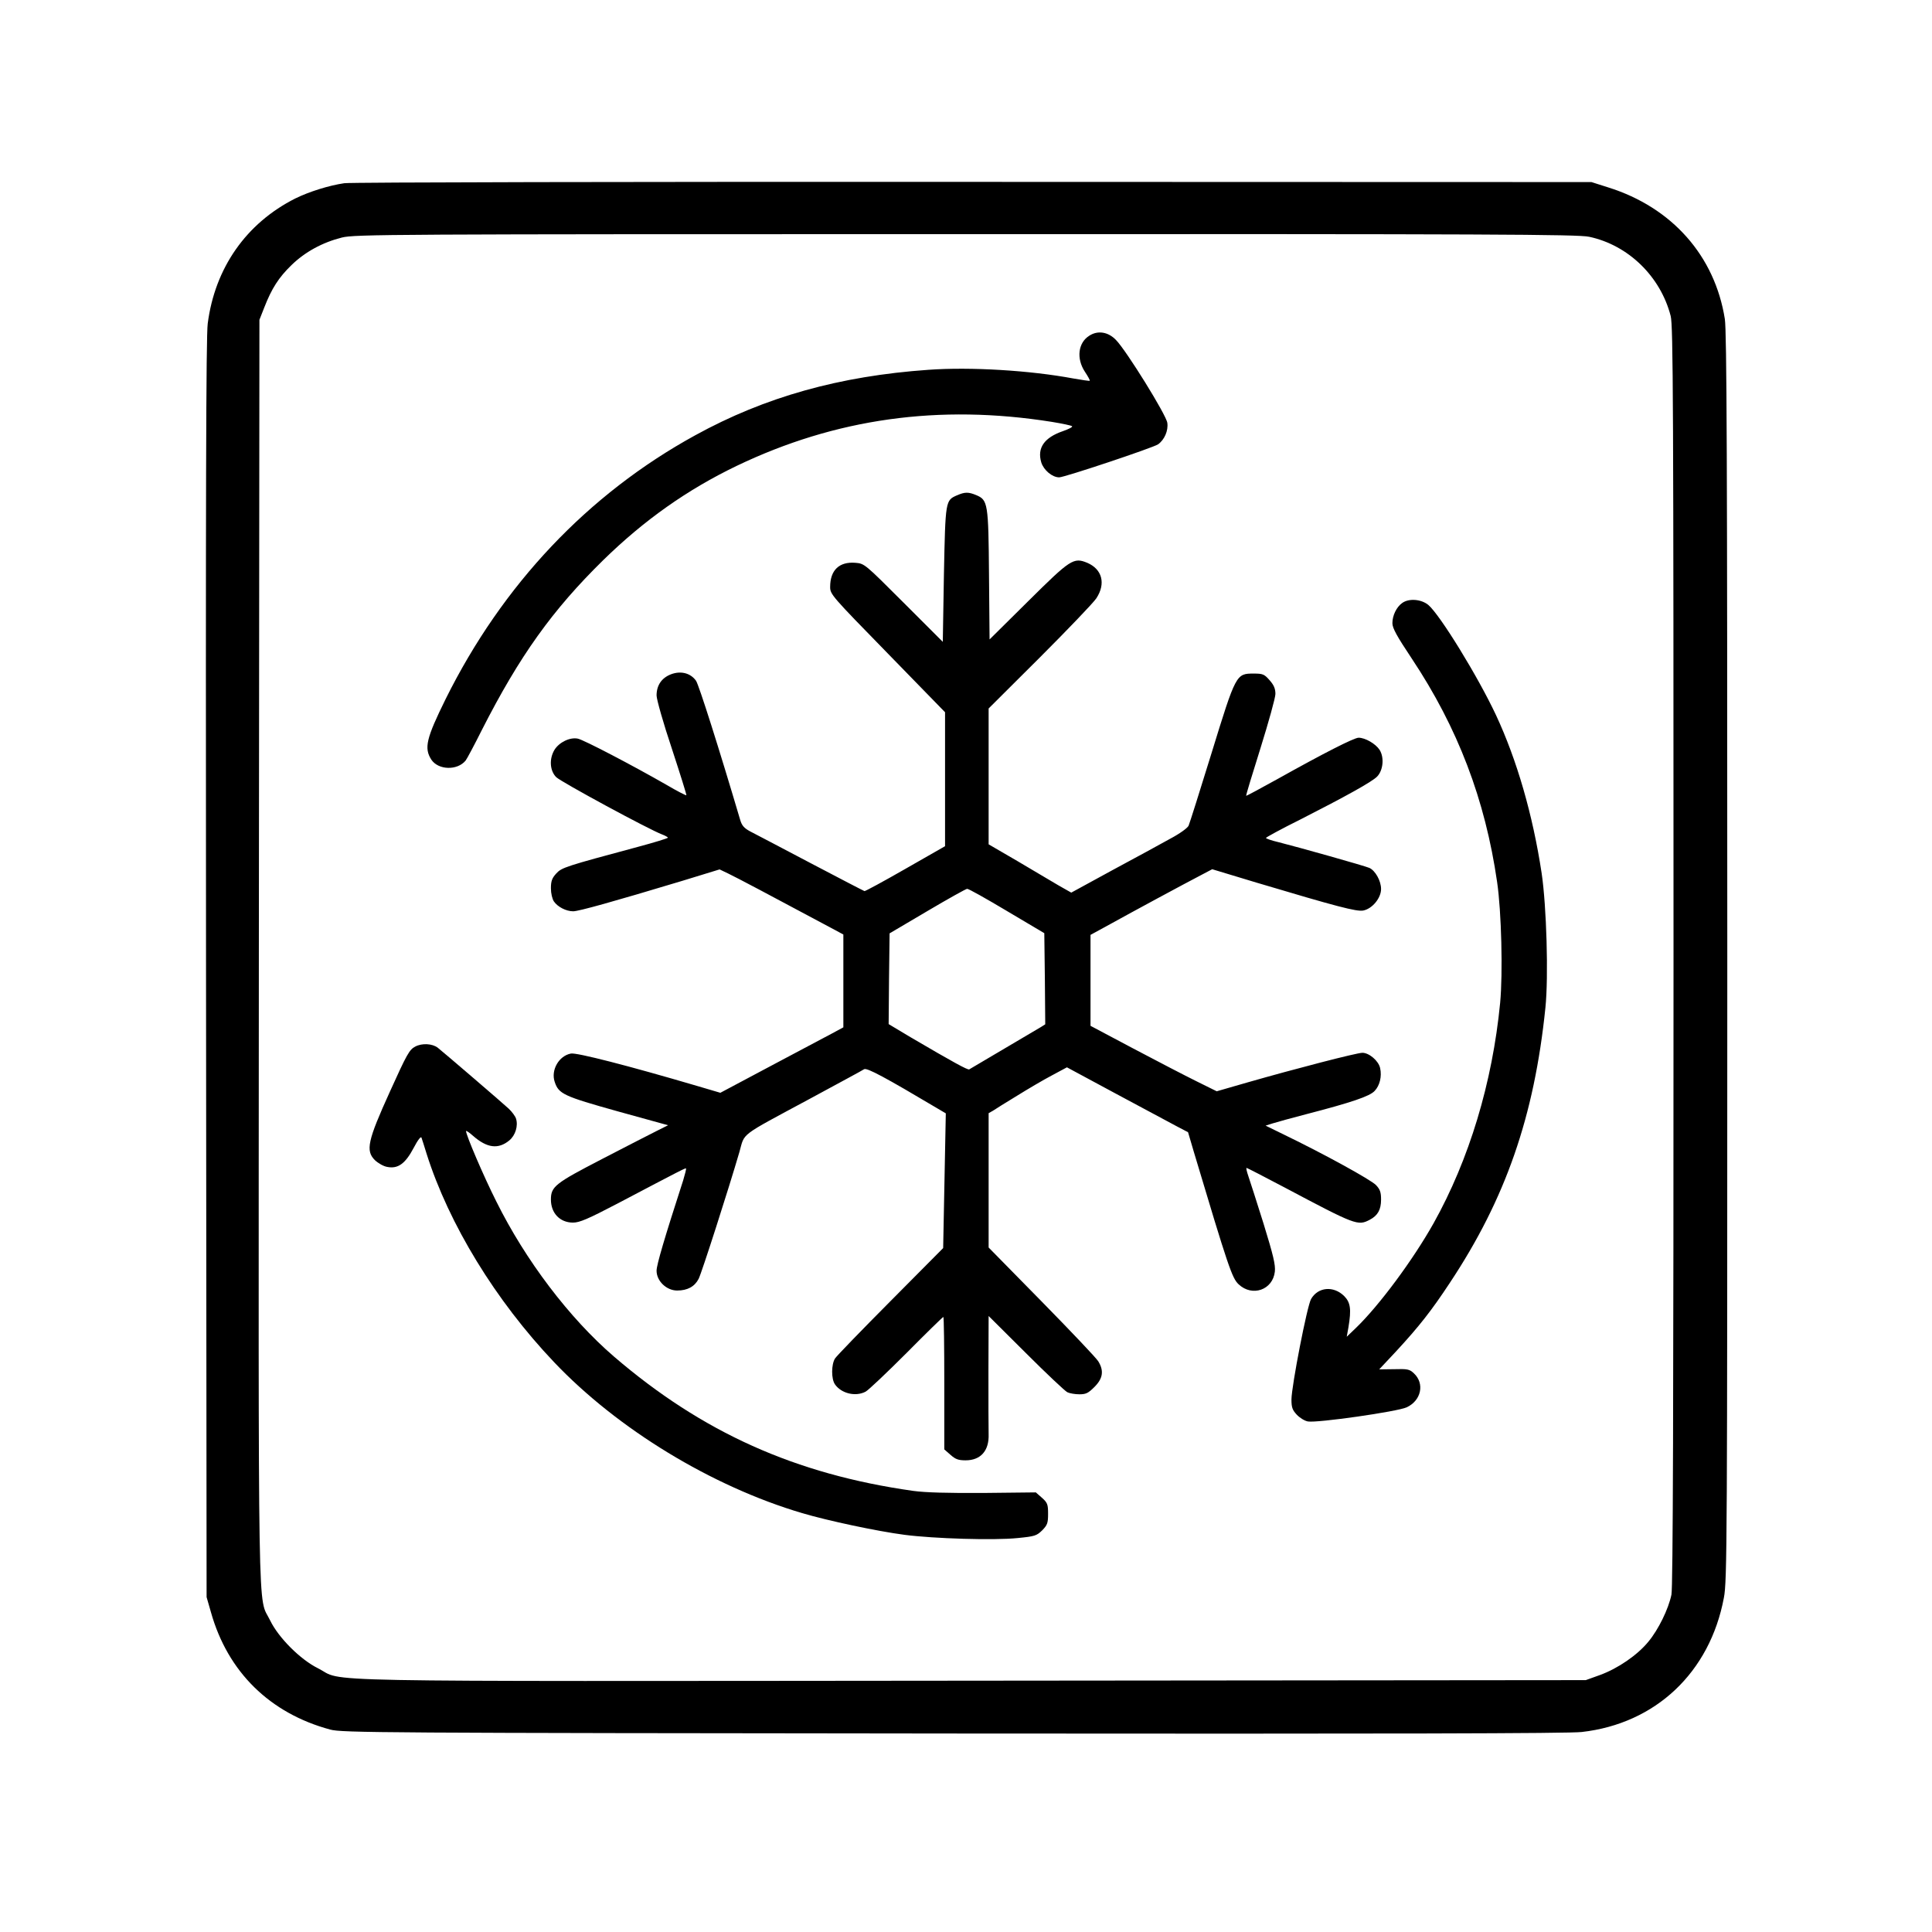
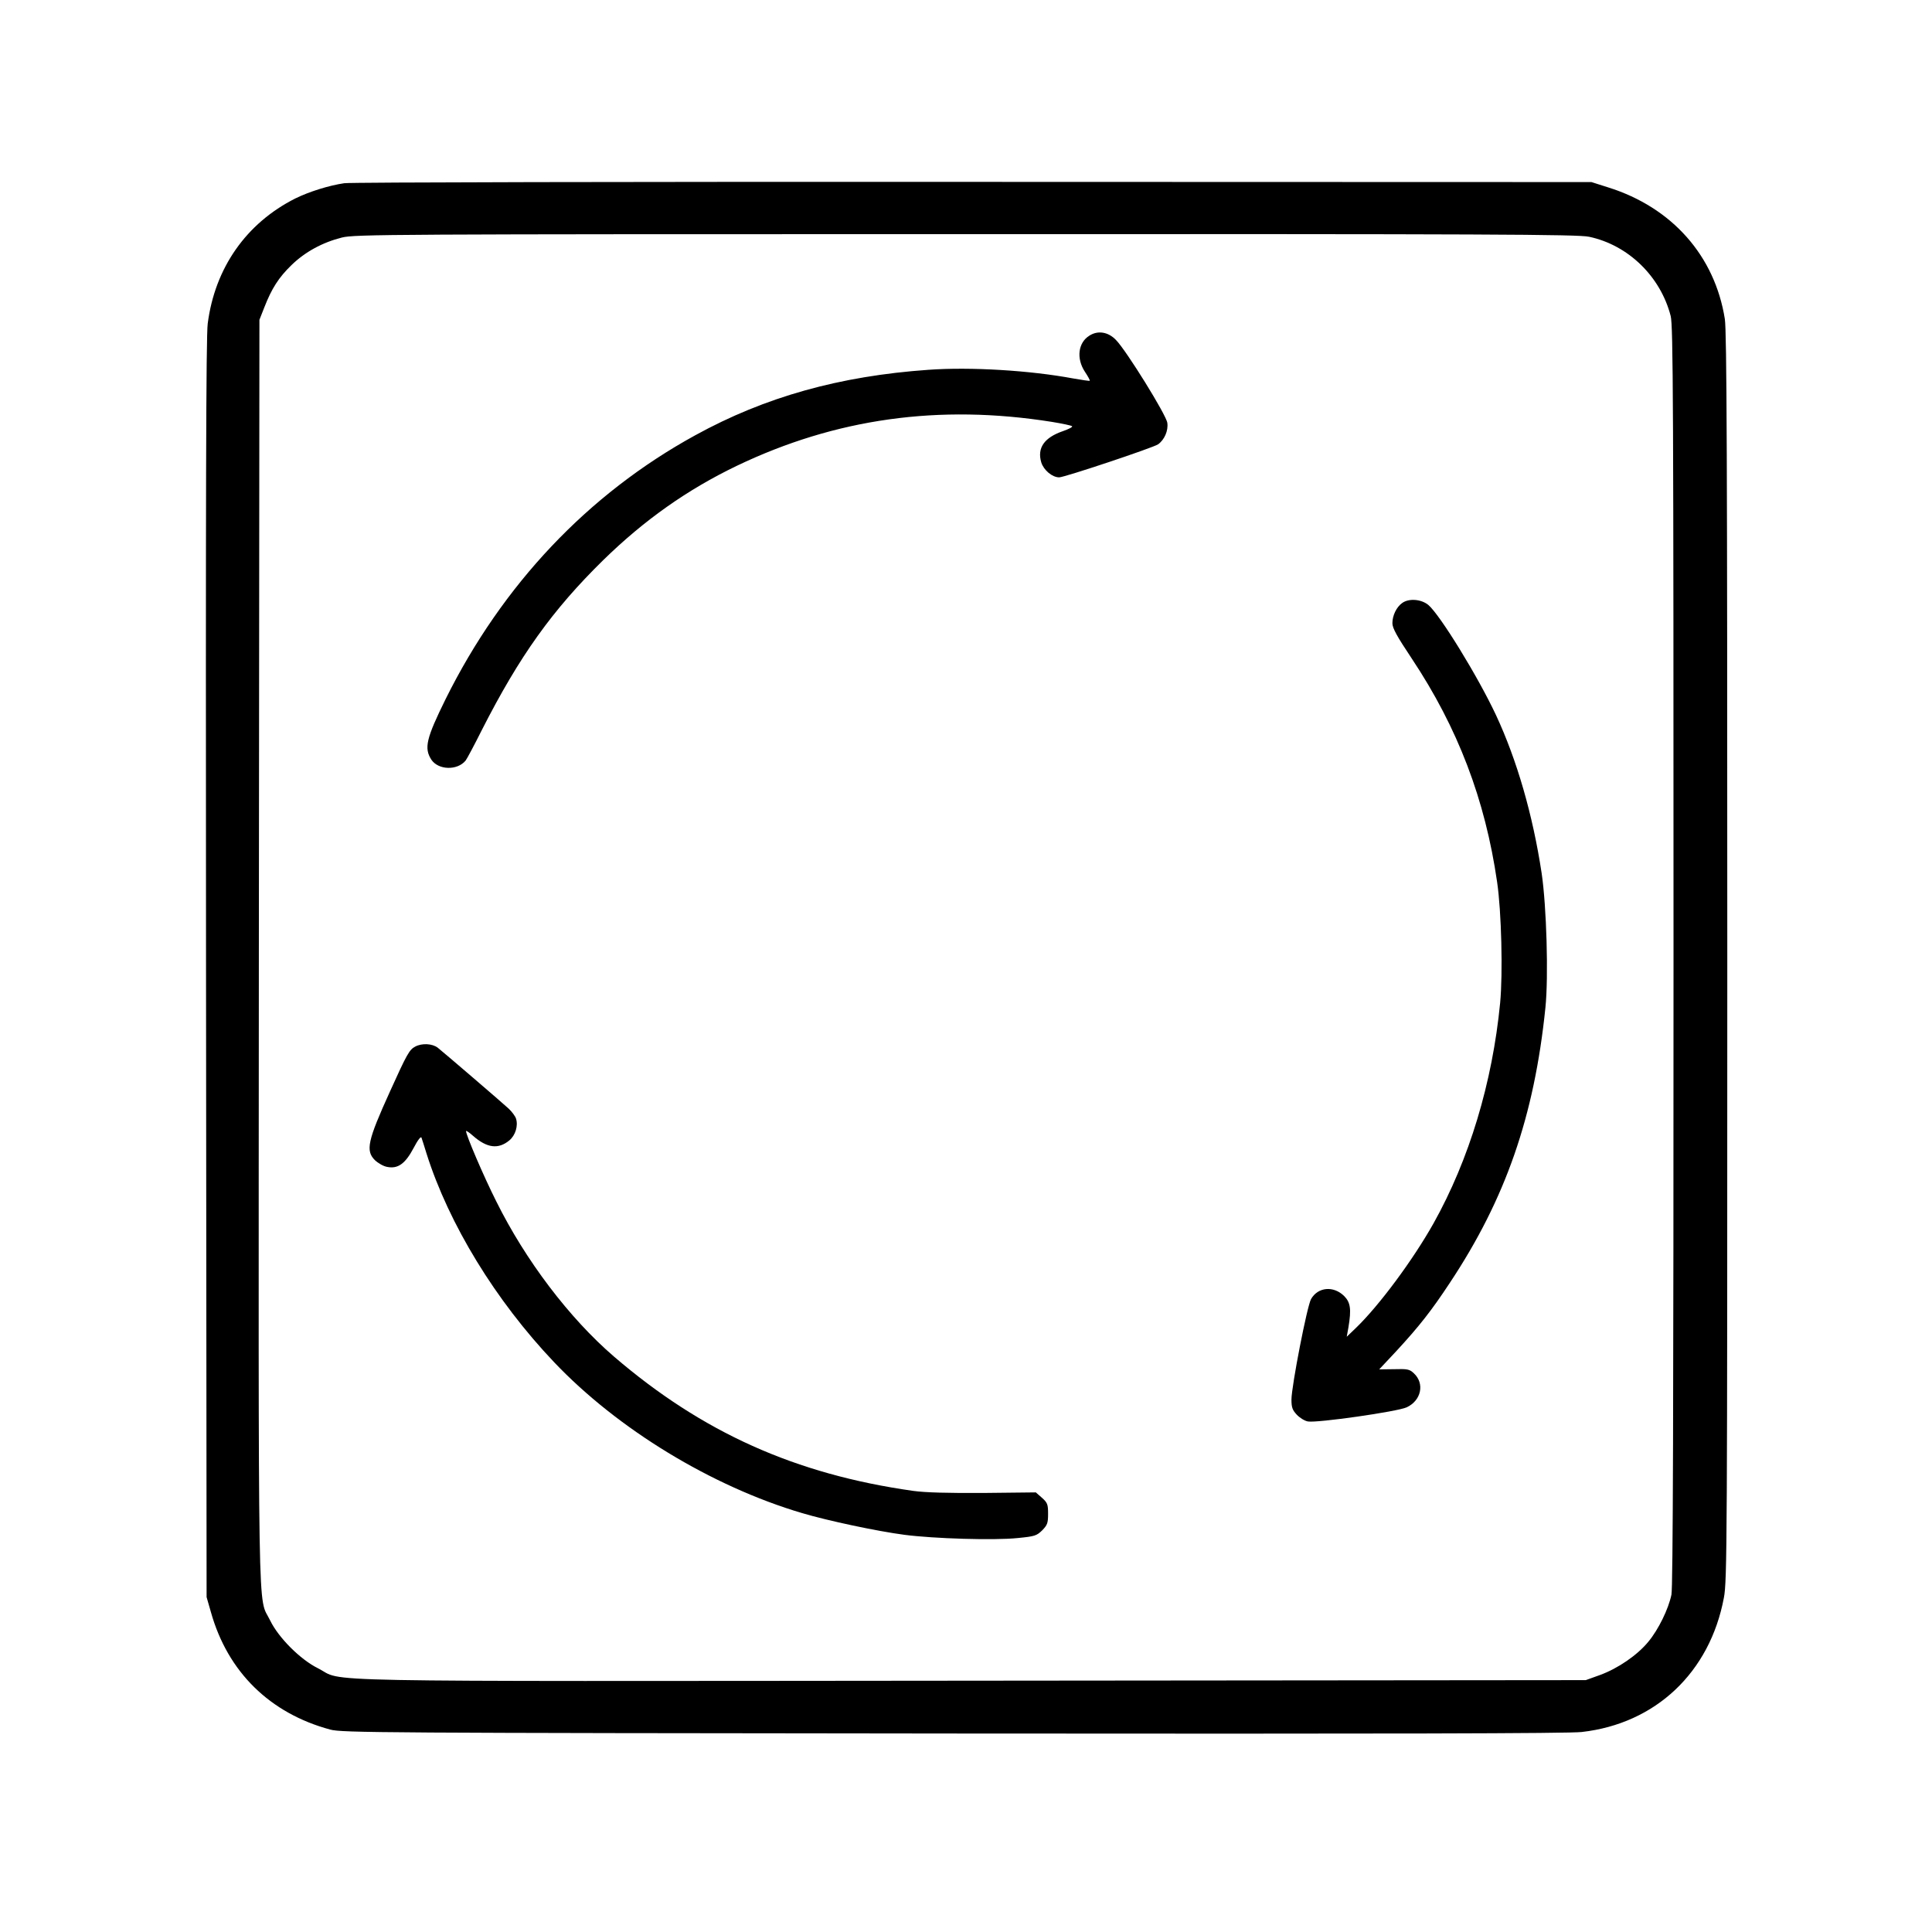
<svg xmlns="http://www.w3.org/2000/svg" version="1.0" width="1024pt" height="1024pt" viewBox="0 0 1024 1024" preserveAspectRatio="xMidYMid meet">
  <g transform="translate(0,1024) scale(0.1,-0.1)" fill="#000000" stroke="none">
    <path d="M1825 9269 c-82 -12 -187 -45 -260 -81 -260 -131 -426 -368 -464 -663 -9 -68 -11 -903 -9 -3420 l3 -3330 23 -80 c89 -317 313 -536 632 -622 61 -17 257 -18 3300 -21 2321 -2 3263 0 3333 8 392 44 680 316 754 712 17 88 18 285 18 3393 0 2662 -3 3316 -13 3384 -53 335 -280 592 -619 698 l-88 28 -3275 1 c-1816 1 -3302 -2 -3335 -7z m6598 -284 c207 -44 378 -210 432 -420 13 -52 15 -441 15 -3392 0 -2408 -3 -3347 -11 -3385 -16 -77 -69 -185 -122 -249 -58 -71 -161 -142 -257 -177 l-75 -27 -3255 -3 c-3629 -3 -3316 -9 -3465 66 -93 46 -209 162 -253 253 -67 139 -62 -151 -60 3546 l3 3348 26 66 c39 100 76 158 144 224 72 70 164 120 267 146 69 17 238 18 3308 18 2777 1 3245 -1 3303 -14z" />
    <path d="M5774 8461 c-60 -37 -70 -121 -24 -191 16 -24 28 -46 26 -48 -2 -2 -41 4 -87 12 -230 43 -546 62 -768 46 -471 -33 -867 -144 -1236 -347 -569 -312 -1022 -792 -1323 -1398 -103 -209 -115 -260 -76 -321 37 -56 138 -59 182 -5 7 9 46 82 86 162 200 393 374 636 643 900 218 213 446 374 708 500 524 251 1072 328 1670 233 55 -9 103 -19 107 -23 5 -4 -17 -15 -48 -26 -99 -34 -138 -89 -115 -166 13 -41 58 -79 95 -79 28 0 498 157 524 175 34 24 55 73 49 114 -5 41 -217 383 -272 439 -41 43 -96 52 -141 23z" />
-     <path d="M5073 7615 c-62 -27 -62 -26 -70 -419 l-6 -358 -208 208 c-206 206 -207 207 -255 211 -86 7 -134 -39 -134 -128 0 -39 8 -48 305 -352 l304 -312 0 -355 0 -355 -210 -120 c-115 -66 -213 -119 -217 -118 -4 1 -133 68 -287 149 -154 81 -298 157 -320 168 -31 17 -43 30 -52 61 -110 372 -219 716 -234 737 -29 41 -81 54 -133 34 -49 -19 -76 -58 -76 -112 0 -21 36 -148 81 -282 44 -134 79 -246 77 -247 -2 -2 -49 22 -105 55 -185 106 -438 238 -470 245 -42 9 -99 -19 -124 -59 -29 -48 -25 -111 9 -145 25 -25 492 -278 562 -304 16 -6 30 -14 30 -17 0 -3 -71 -25 -157 -48 -387 -104 -406 -110 -435 -142 -22 -24 -28 -40 -28 -78 0 -27 7 -57 16 -70 20 -29 65 -52 102 -52 29 0 212 51 577 161 l199 61 46 -22 c42 -20 233 -121 498 -263 l112 -60 0 -246 0 -246 -61 -33 c-33 -17 -180 -96 -326 -173 l-265 -141 -122 36 c-367 108 -640 178 -670 172 -64 -12 -107 -88 -86 -150 21 -64 47 -76 333 -156 l268 -74 -58 -29 c-32 -16 -163 -83 -292 -150 -249 -129 -271 -146 -271 -215 0 -72 48 -122 117 -122 35 0 79 19 236 101 340 179 360 189 363 186 2 -2 -5 -30 -15 -63 -99 -306 -141 -448 -141 -479 0 -55 53 -105 109 -105 55 0 93 21 114 62 16 31 160 480 216 672 30 105 -6 78 371 281 151 82 282 152 290 158 15 9 113 -44 389 -208 l44 -26 -7 -357 -7 -357 -278 -280 c-153 -154 -286 -291 -295 -305 -20 -31 -21 -109 0 -138 34 -48 109 -66 162 -38 15 8 112 100 217 205 104 105 192 191 195 191 3 0 5 -158 5 -351 l0 -351 33 -29 c26 -23 41 -29 80 -29 80 0 125 51 122 138 -1 26 -1 177 -1 337 l1 290 198 -197 c108 -108 207 -201 219 -207 12 -6 41 -11 64 -11 35 0 47 6 80 39 45 45 51 86 20 136 -10 17 -145 159 -300 317 l-281 286 0 356 0 356 23 13 c12 8 69 44 127 79 58 36 141 85 185 108 l80 43 260 -140 c143 -77 287 -154 321 -172 l61 -32 30 -102 c184 -615 203 -671 238 -704 72 -68 181 -30 192 67 4 36 -8 86 -60 255 -36 116 -73 229 -81 253 -8 23 -12 42 -9 42 3 0 94 -47 202 -104 377 -200 388 -204 451 -171 42 22 60 53 60 107 0 38 -5 54 -27 77 -27 28 -274 164 -487 267 l-98 48 38 12 c22 7 102 29 179 49 239 62 336 95 361 123 27 28 39 77 29 121 -8 38 -58 81 -94 81 -30 0 -354 -84 -609 -157 l-163 -47 -107 53 c-59 29 -209 107 -334 173 l-228 121 0 241 0 241 108 59 c110 61 384 209 482 260 l55 29 235 -71 c429 -128 529 -154 565 -148 48 9 95 66 95 114 0 44 -31 98 -62 112 -25 11 -373 109 -480 136 -38 9 -68 19 -68 23 0 3 82 48 183 98 241 123 377 198 406 227 32 33 39 101 13 142 -21 32 -76 64 -111 64 -24 0 -185 -82 -430 -219 -90 -50 -165 -90 -166 -89 -2 2 33 116 76 253 43 138 79 267 79 287 0 28 -8 47 -31 73 -28 32 -36 35 -84 35 -93 0 -94 -1 -223 -420 -62 -201 -117 -375 -122 -386 -5 -12 -46 -42 -97 -69 -48 -27 -186 -102 -307 -167 l-218 -119 -67 38 c-36 22 -135 79 -218 129 l-153 89 0 360 0 360 271 270 c149 149 284 290 300 314 51 78 31 154 -48 188 -73 30 -89 19 -313 -203 l-205 -203 -3 341 c-3 382 -6 398 -68 424 -41 17 -60 17 -101 -1z m263 -2203 l199 -118 3 -242 2 -241 -22 -14 c-43 -25 -373 -220 -381 -225 -8 -4 -85 38 -310 170 l-117 70 2 240 3 241 200 118 c110 65 205 118 211 118 7 1 101 -52 210 -117z" />
-     <path d="M7432 7044 c-30 -21 -52 -66 -52 -107 0 -26 23 -68 103 -188 244 -367 389 -748 452 -1184 23 -156 31 -484 16 -641 -41 -422 -164 -830 -353 -1168 -109 -194 -289 -437 -413 -556 l-47 -45 9 50 c16 96 11 132 -23 166 -56 55 -138 48 -175 -16 -21 -36 -103 -459 -104 -532 0 -43 5 -56 28 -81 16 -17 42 -33 59 -36 47 -9 475 52 524 75 77 36 96 126 38 180 -23 22 -34 24 -105 22 l-79 -1 90 96 c122 132 187 215 284 362 296 446 448 883 507 1459 17 164 6 538 -20 713 -47 310 -131 600 -242 838 -95 203 -297 532 -359 584 -37 30 -102 36 -138 10z" />
+     <path d="M7432 7044 c-30 -21 -52 -66 -52 -107 0 -26 23 -68 103 -188 244 -367 389 -748 452 -1184 23 -156 31 -484 16 -641 -41 -422 -164 -830 -353 -1168 -109 -194 -289 -437 -413 -556 l-47 -45 9 50 c16 96 11 132 -23 166 -56 55 -138 48 -175 -16 -21 -36 -103 -459 -104 -532 0 -43 5 -56 28 -81 16 -17 42 -33 59 -36 47 -9 475 52 524 75 77 36 96 126 38 180 -23 22 -34 24 -105 22 l-79 -1 90 96 c122 132 187 215 284 362 296 446 448 883 507 1459 17 164 6 538 -20 713 -47 310 -131 600 -242 838 -95 203 -297 532 -359 584 -37 30 -102 36 -138 10" />
    <path d="M2201 4693 c-31 -16 -44 -39 -134 -238 -119 -262 -130 -314 -80 -364 17 -16 46 -33 66 -36 56 -11 95 17 139 100 23 44 39 64 42 55 3 -8 15 -46 27 -85 118 -373 366 -779 676 -1105 336 -354 835 -658 1315 -800 135 -40 397 -96 543 -115 154 -20 472 -30 599 -17 91 9 100 12 130 41 27 28 31 38 31 87 0 50 -3 59 -32 85 l-33 29 -277 -3 c-190 -1 -308 2 -373 11 -624 88 -1118 310 -1586 712 -236 203 -469 510 -624 823 -68 135 -160 351 -160 372 0 4 17 -7 37 -25 74 -65 134 -73 193 -24 32 27 47 77 35 115 -4 13 -22 37 -39 53 -31 29 -348 301 -376 323 -29 22 -83 25 -119 6z" />
  </g>
</svg>